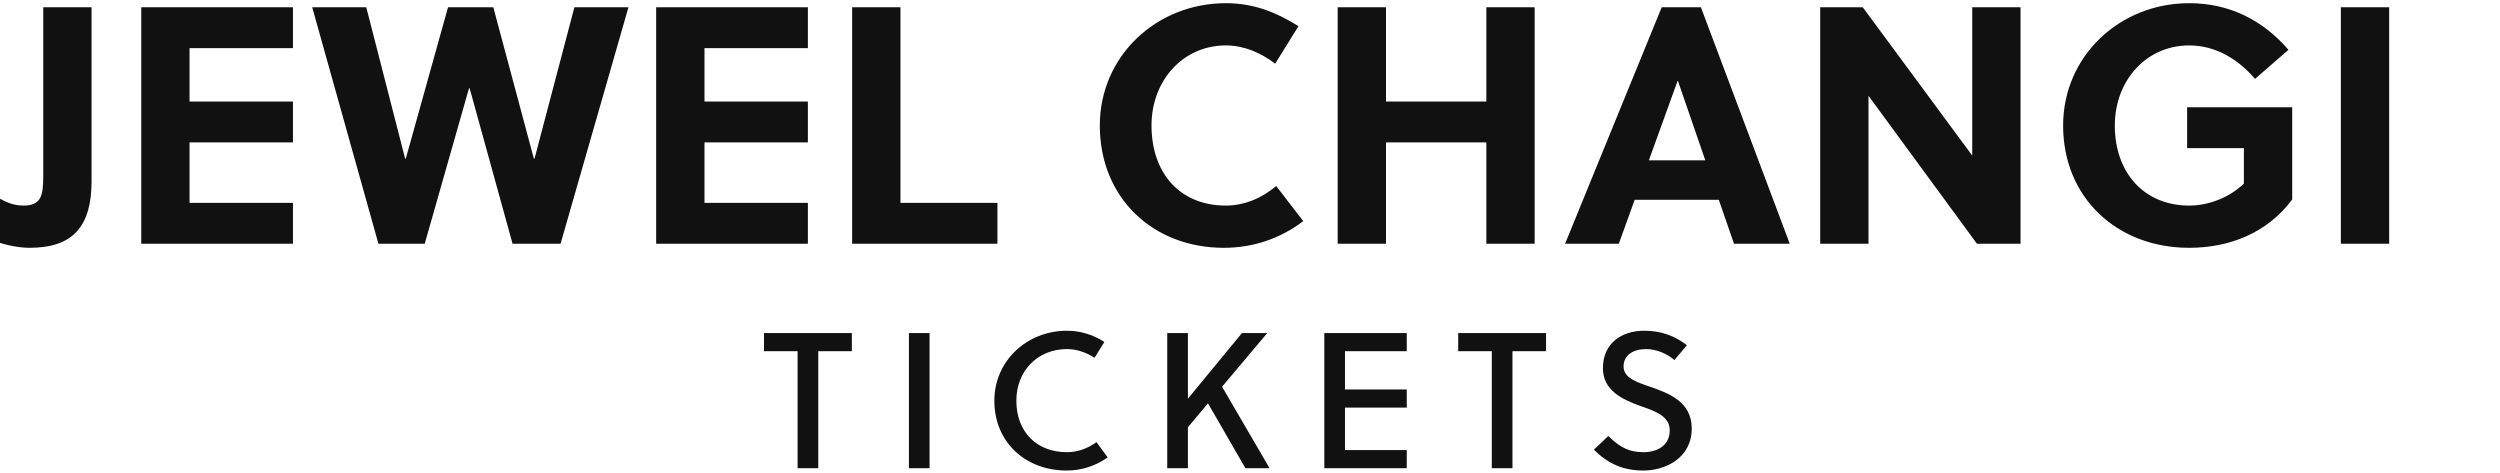
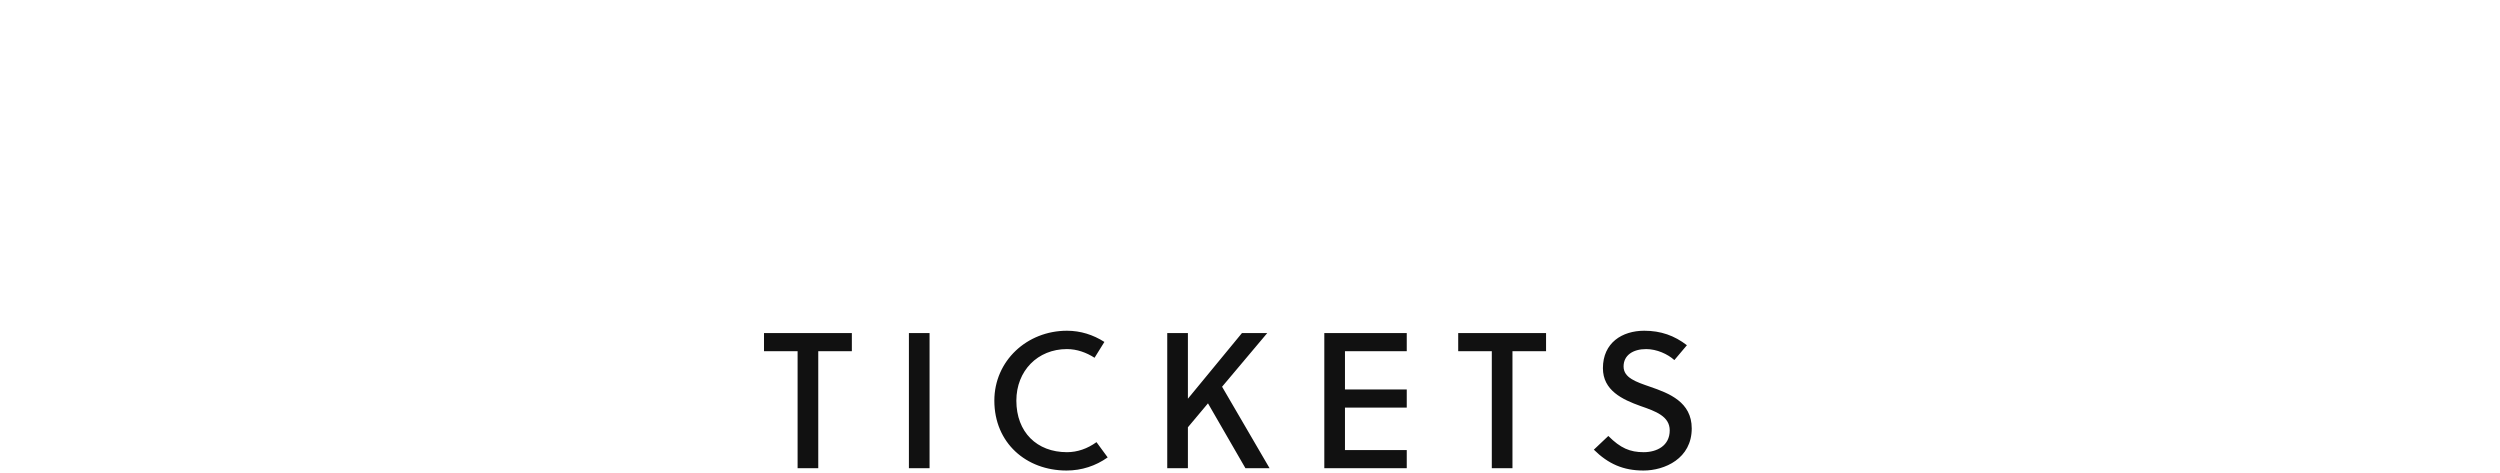
<svg xmlns="http://www.w3.org/2000/svg" width="517.93" height="98">
-   <path fill="#111111" d="M18.97 1.50L8.96 1.50L8.96 36.29C8.96 38.32 8.89 40 8.26 41.12C7.70 42.03 6.72 42.59 4.90 42.59C3.08 42.59 1.68 42.10 0.07 41.19L-3.08 49.10C-0.14 50.57 3.57 51.34 6.09 51.34C10.64 51.34 13.79 50.22 15.82 48.05C18.06 45.67 18.97 42.10 18.97 37.48ZM60.69 50.50L60.69 42.03L39.27 42.03L39.27 29.50L60.69 29.50L60.69 21.03L39.27 21.03L39.27 9.97L60.69 9.97L60.69 1.50L29.26 1.50L29.26 50.50ZM102.20 1.50L92.82 1.50L84.07 32.86L83.93 32.86L75.88 1.50L64.68 1.50L78.40 50.50L87.99 50.50L97.16 18.30L97.30 18.30L106.19 50.50L116.13 50.50L130.20 1.50L119.00 1.50L110.74 32.86L110.60 32.86ZM167.37 50.50L167.37 42.03L145.95 42.03L145.95 29.50L167.37 29.50L167.37 21.03L145.95 21.03L145.95 9.97L167.37 9.97L167.37 1.50L135.94 1.50L135.94 50.50ZM206.64 50.50L206.64 42.03L186.55 42.03L186.55 1.50L176.54 1.50L176.54 50.50ZM238.56 26.00C238.56 16.69 245.07 9.41 253.96 9.41C257.74 9.41 261.24 10.95 264.18 13.19L269.01 5.42C264.18 2.41 259.56 0.66 253.96 0.66C239.54 0.66 227.85 11.65 227.85 26.00C227.85 40.98 238.84 51.34 253.54 51.34C259.56 51.34 265.23 49.45 269.99 45.81L264.39 38.53C261.38 41.12 257.67 42.59 253.96 42.59C244.37 42.59 238.56 35.80 238.56 26.00ZM317.94 50.50L317.94 1.50L307.93 1.50L307.93 21.03L287.14 21.03L287.14 1.50L277.13 1.50L277.13 50.50L287.14 50.50L287.14 29.50L307.93 29.50L307.93 50.50ZM370.79 50.50L352.38 1.50L344.26 1.50L324.24 50.50L335.37 50.50L338.66 41.40L356.09 41.40L359.24 50.50ZM347.55 16.76L347.62 16.76L353.29 33.21L341.60 33.21ZM418.60 50.50L418.60 1.50L408.59 1.50L408.59 32.23L385.91 1.50L377.09 1.50L377.09 50.50L387.10 50.50L387.10 19.84L409.57 50.50ZM464.87 30.69L464.87 38.04C461.79 40.98 457.52 42.59 453.53 42.59C444.22 42.59 438.13 35.80 438.13 26.00C438.13 16.69 444.64 9.41 453.53 9.41C459.13 9.41 463.75 12.35 467.18 16.34L474.11 10.32C468.72 4.09 461.79 0.66 453.53 0.66C439.11 0.66 427.42 11.65 427.42 26.00C427.42 41.05 438.69 51.34 453.53 51.34C462.00 51.34 469.77 48.19 474.88 41.33L474.88 22.22L453.11 22.22L453.11 30.69ZM494.97 50.50L494.97 1.50L484.96 1.50L484.96 50.50Z" />
  <path fill="#111111" d="M176.48 72.76L176.48 69L158.28 69L158.28 72.76L165.24 72.76L165.24 97L169.52 97L169.52 72.76ZM192.58 97L192.58 69L188.30 69L188.30 97ZM210.56 83C210.56 76.84 214.96 72.32 221.04 72.32C223.12 72.32 225.08 73.04 226.76 74.12L228.80 70.84C226.48 69.36 223.88 68.52 221.04 68.52C212.76 68.52 206.00 74.76 206.00 83C206.00 91.76 212.60 97.48 220.96 97.48C224.08 97.48 227.00 96.52 229.48 94.76L227.16 91.60C225.28 92.96 223.20 93.68 221.04 93.68C214.80 93.68 210.56 89.52 210.56 83ZM262.54 69L257.30 69L246.10 82.60L246.10 69L241.82 69L241.82 97L246.10 97L246.10 88.52L250.26 83.56L258.02 97L263.02 97L253.18 80.12ZM291.44 97L291.44 93.24L278.64 93.24L278.64 84.44L291.44 84.44L291.44 80.68L278.64 80.68L278.64 72.76L291.44 72.76L291.44 69L274.36 69L274.36 97ZM320.30 72.76L320.30 69L302.10 69L302.10 72.76L309.06 72.76L309.06 97L313.34 97L313.34 72.76ZM346.88 74.60L349.48 71.52C346.88 69.52 344.08 68.52 340.64 68.52C336.08 68.52 332.08 71 332.08 76.28C332.08 80.88 336.08 82.76 339.88 84.12C343.00 85.20 345.92 86.24 345.92 89.16C345.92 92.36 343.24 93.68 340.52 93.68C337.68 93.68 335.72 92.84 333.20 90.32L330.20 93.16C333.20 96.12 336.31 97.48 340.48 97.48C344.88 97.48 350.48 95 350.48 88.76C350.48 83.28 345.80 81.48 341.84 80.12C338.96 79.12 336.36 78.28 336.36 75.92C336.36 73.60 338.31 72.32 341.04 72.32C343.24 72.32 345.52 73.36 346.88 74.60Z" />
</svg>